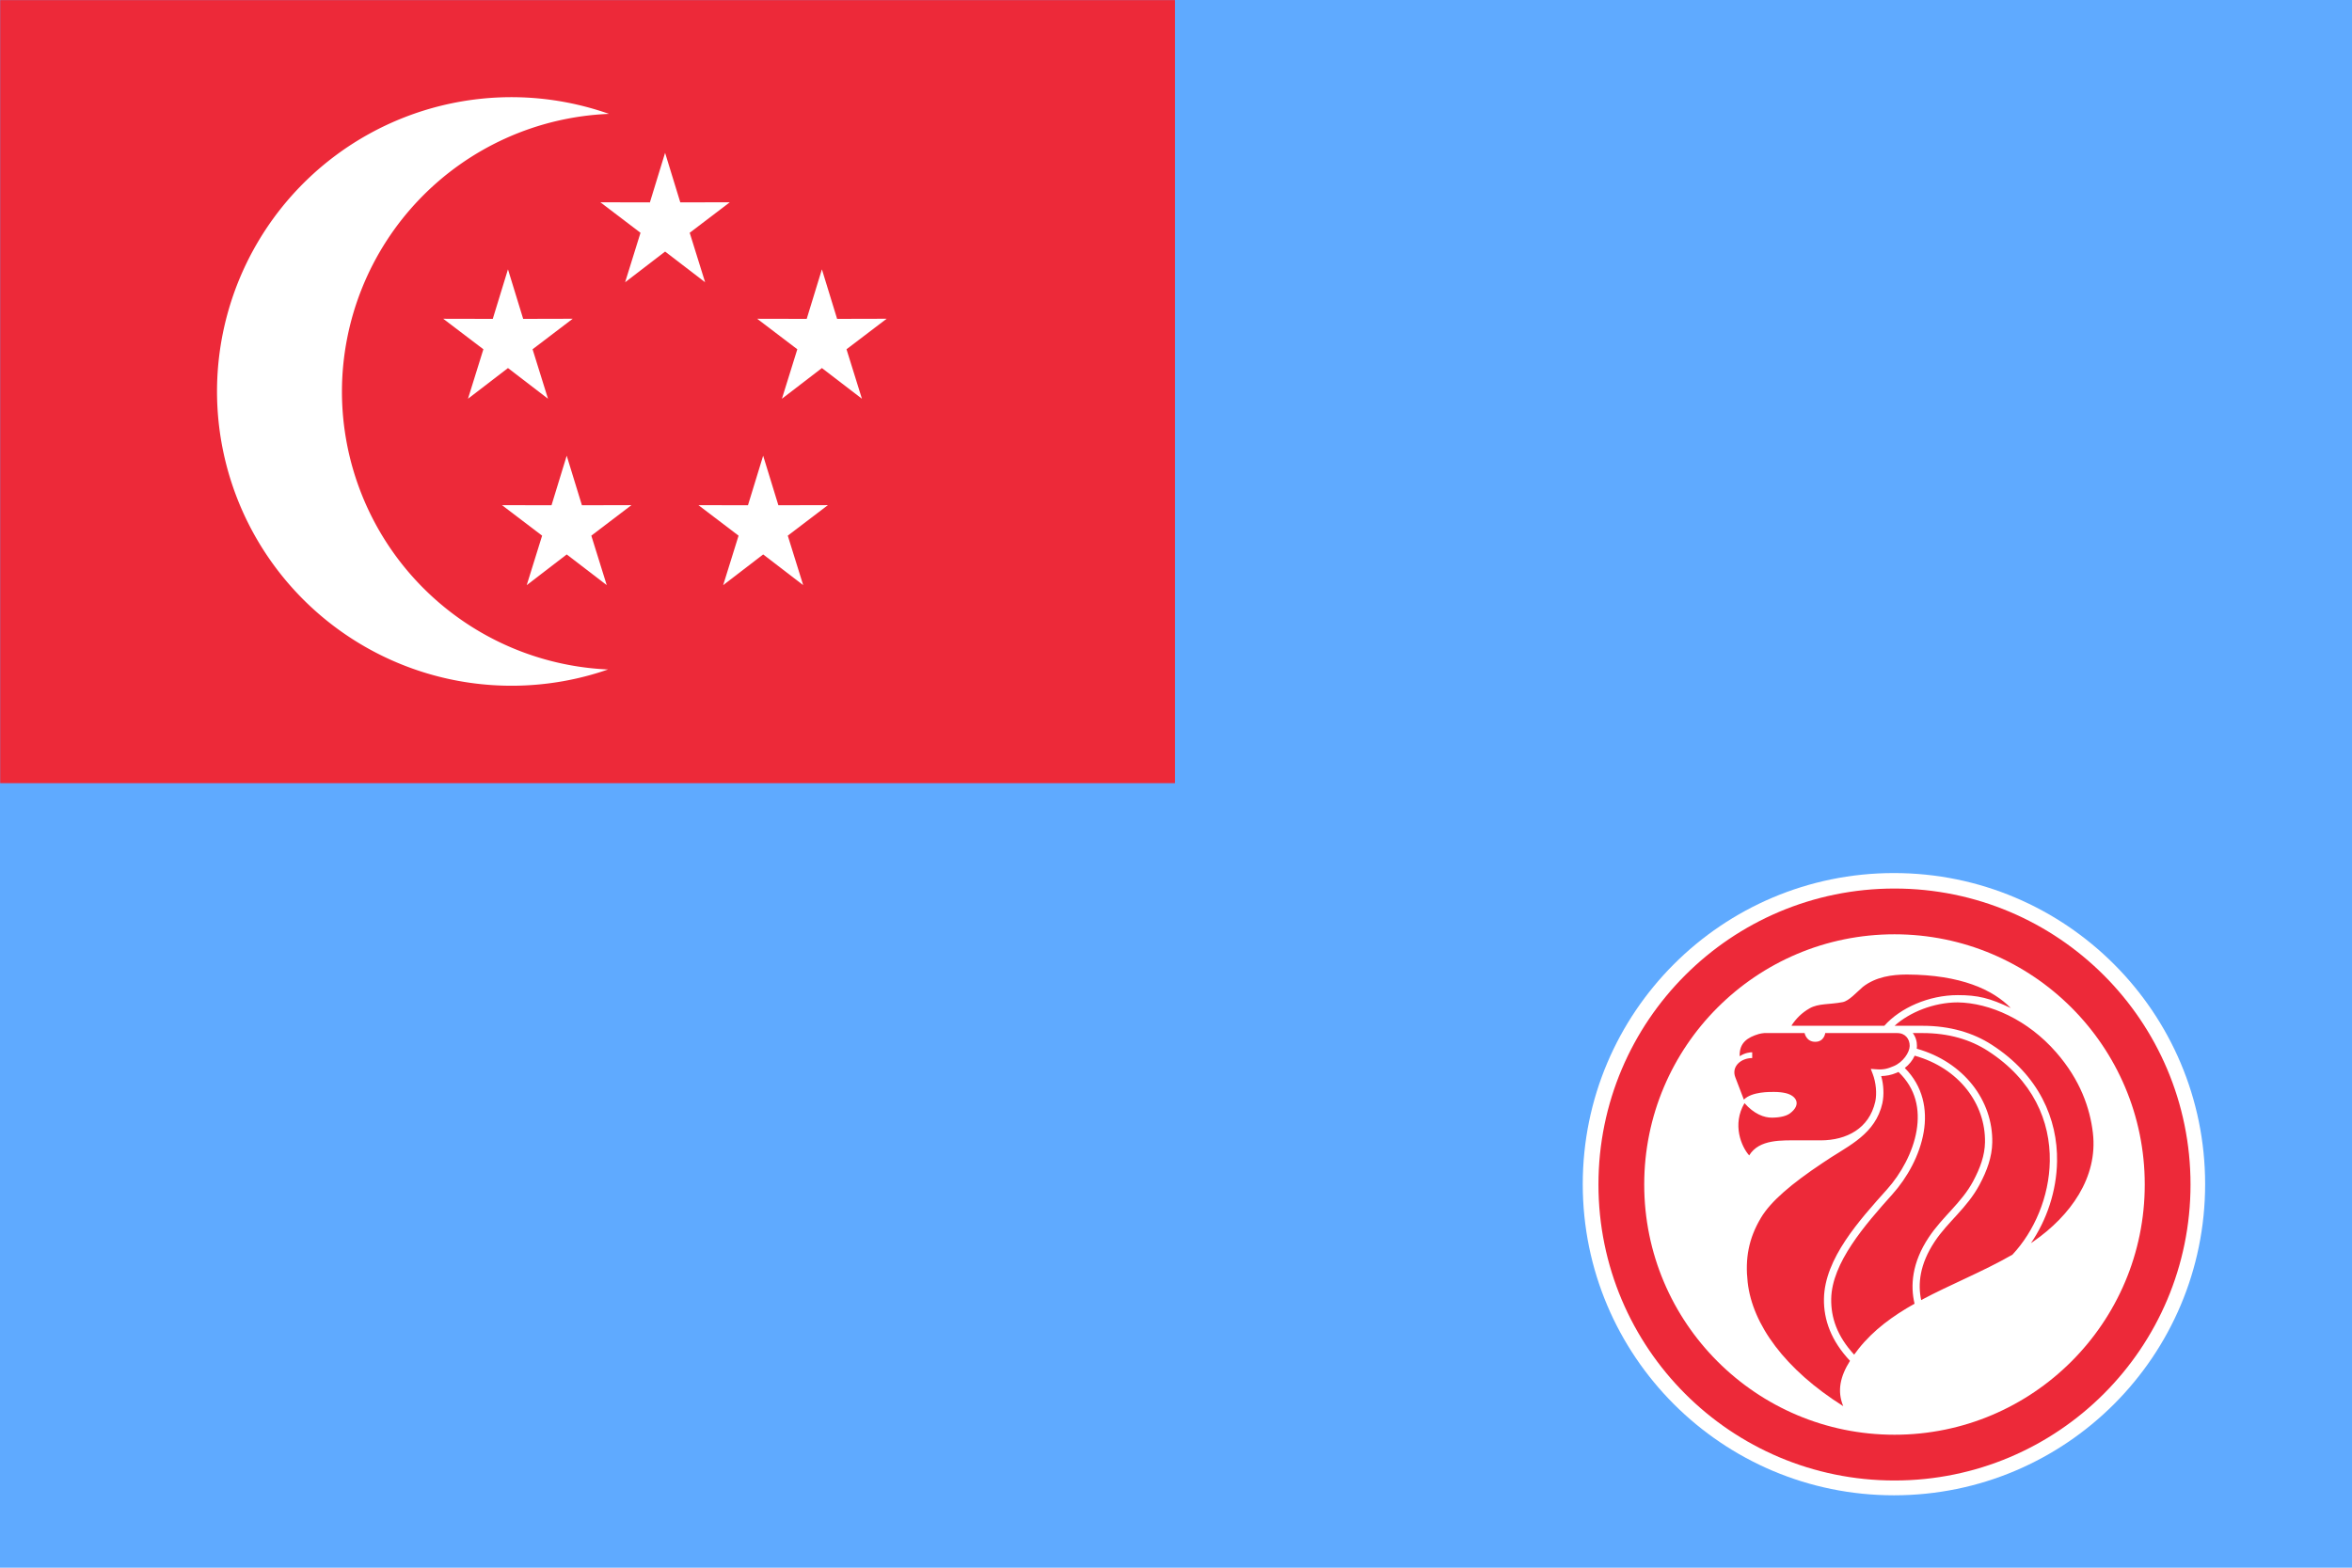
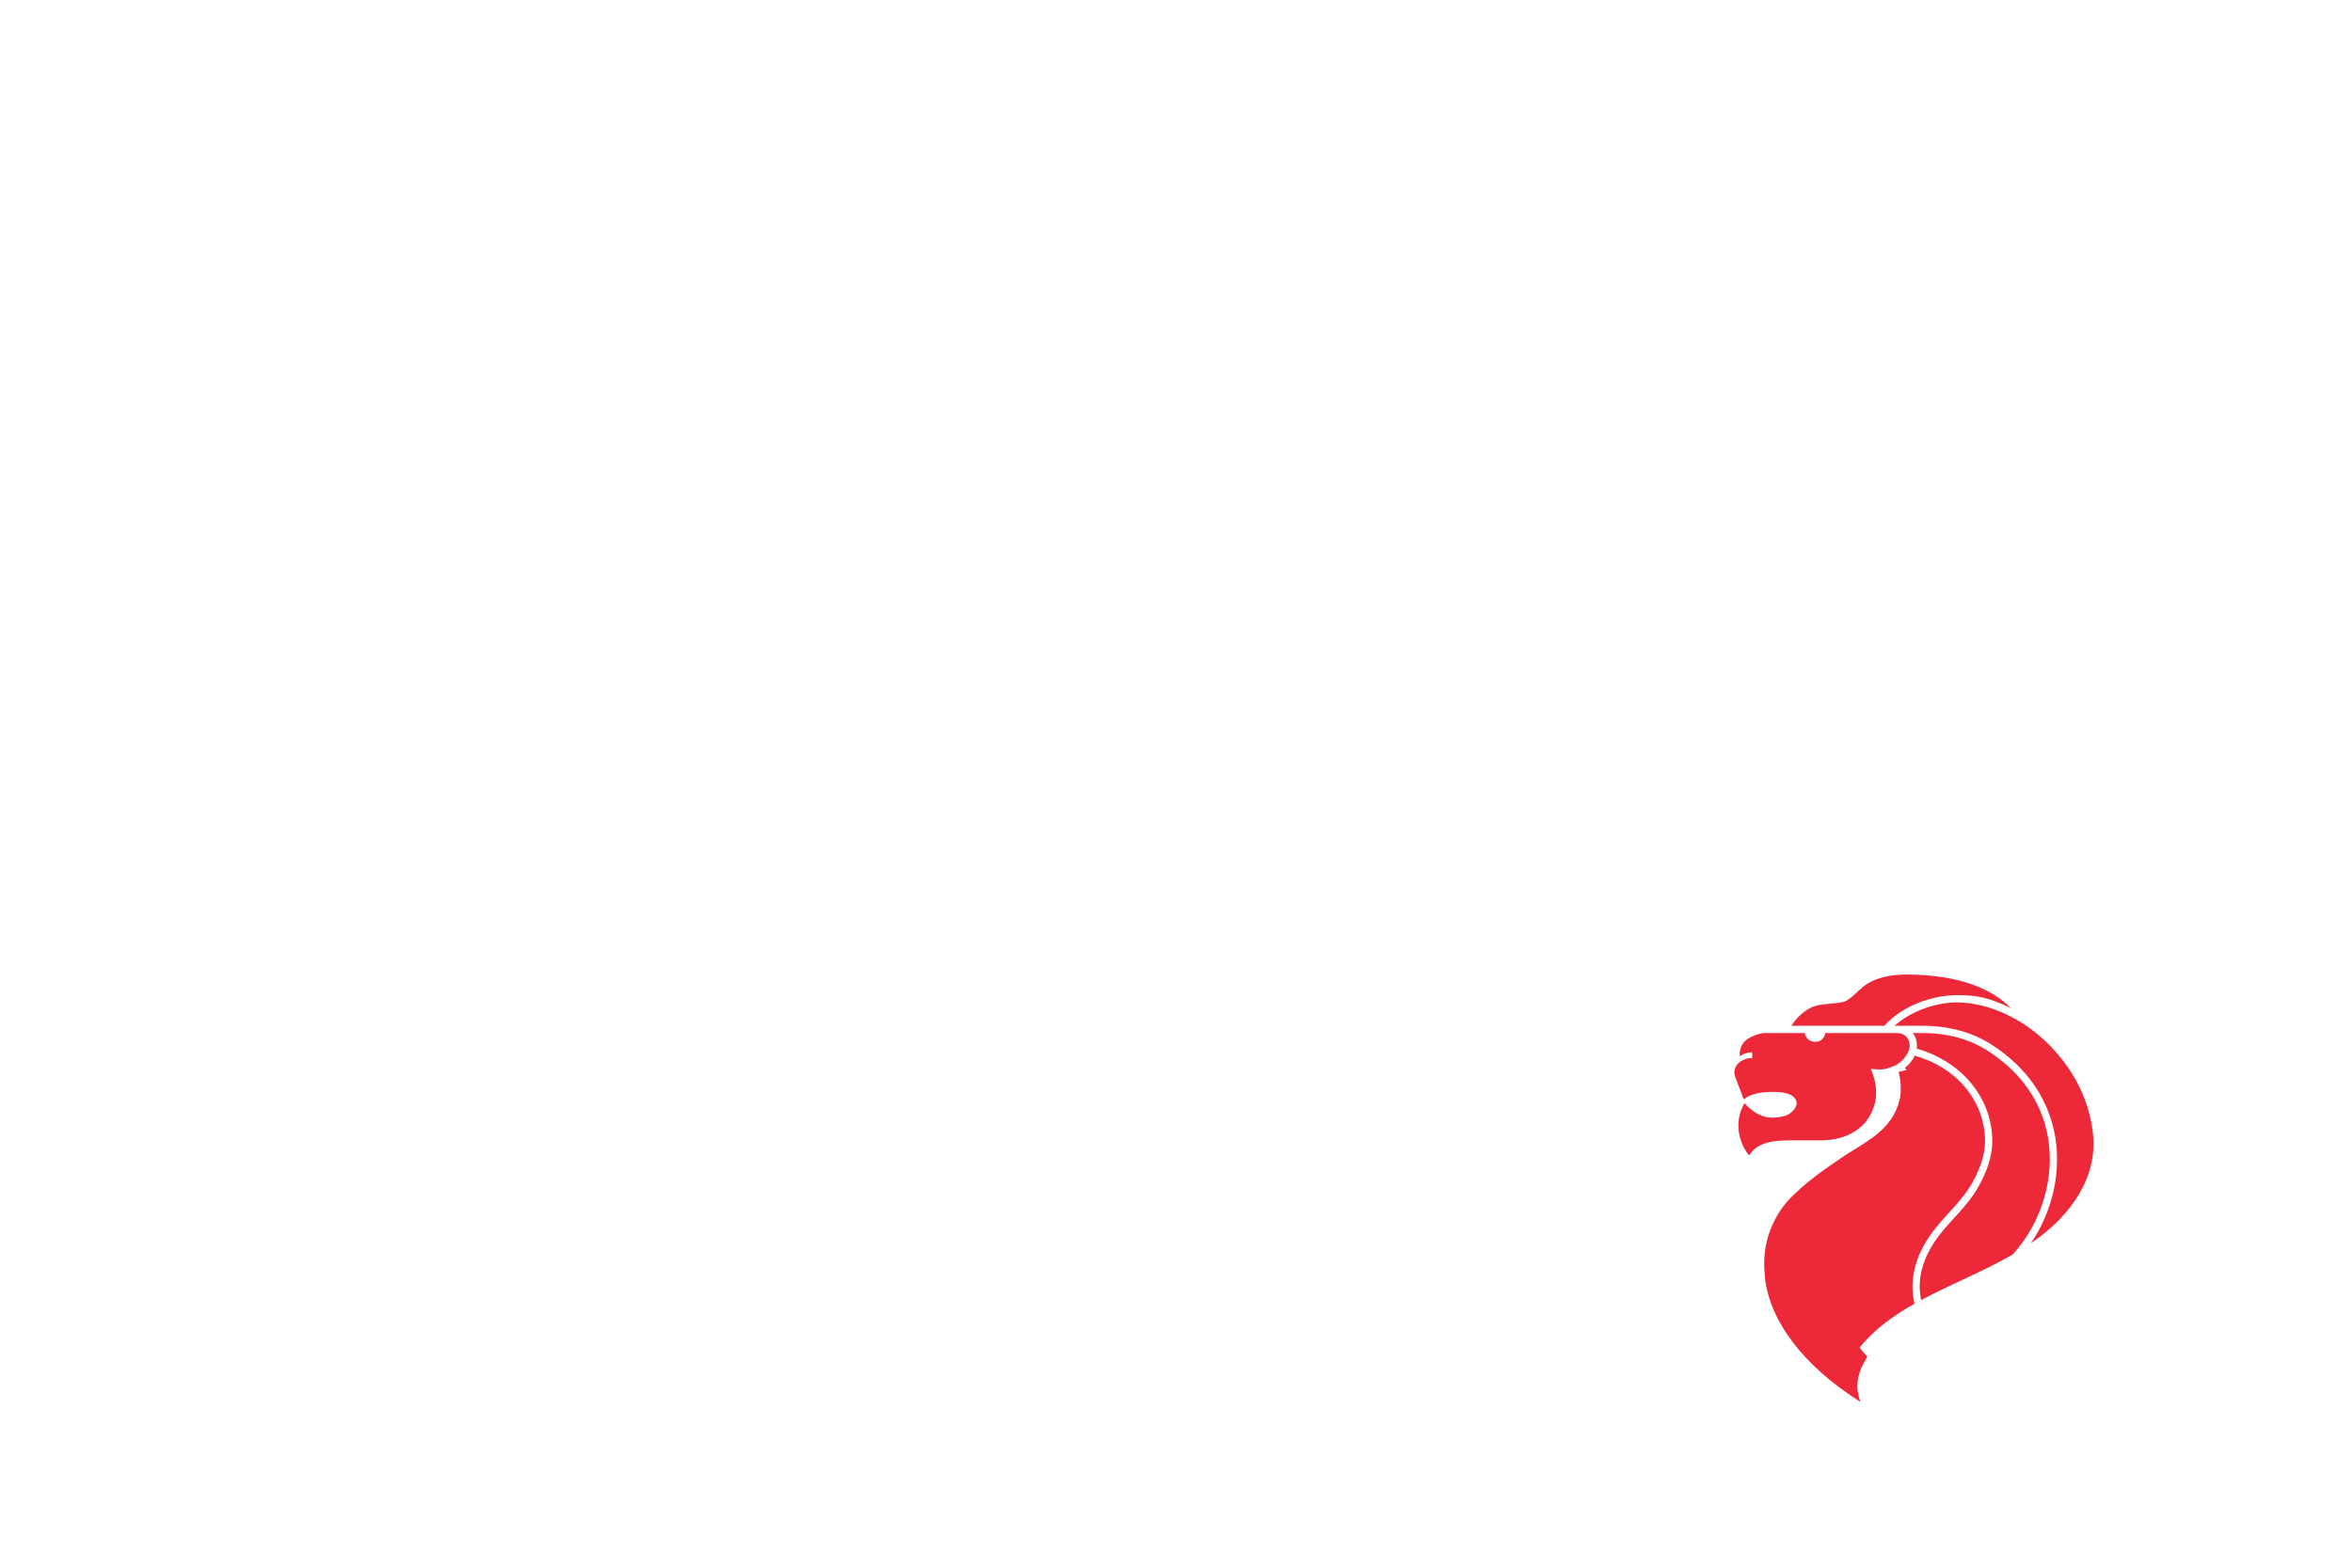
<svg xmlns="http://www.w3.org/2000/svg" xmlns:xlink="http://www.w3.org/1999/xlink" version="1.0" width="300" height="200" viewBox="0 0 804.984 536.656">
-   <rect width="804.985" height="536.656" x="0" y="-1.1368684e-13" id="rect4890-1" style="fill:#5faaff;stroke-width:0.775" />
  <g id="g854" transform="matrix(0.333,0,0,0.333,60.137,35.231)">
-     <rect style="fill:#ed2939;stroke-width:2.324" id="red-stripe" y="-105.692" x="-180.411" height="804.985" width="1207.477" />
    <path style="fill:#ffffff;stroke-width:0.559" id="path6-2" d="M 354.004,-5.778 A 302.708,302.708 0 0 0 42.457,296.801 302.708,302.708 0 0 0 444.384,582.415 286.069,286.069 0 0 1 170.856,296.801 286.069,286.069 0 0 1 445.338,11.268 302.708,302.708 0 0 0 354.004,-5.778 Z" />
-     <path d="m 382.629,304.104 -41.122,-31.545 -41.111,31.56 15.827,-50.867 -41.252,-31.356 50.903,0.108 15.616,-50.94 15.633,50.934 50.903,-0.126 -41.242,31.371 z" id="star" style="fill:#ffffff;stroke-width:0.559" />
    <use style="fill:#ffffff" id="use11" transform="translate(322.658,-4.4166031e-6)" xlink:href="#star" x="0" y="0" width="100%" height="100%" />
    <use style="fill:#ffffff" id="use13" transform="translate(161.494,-119.748)" xlink:href="#star" x="0" y="0" width="100%" height="100%" />
    <use style="fill:#ffffff" id="use15" transform="translate(60.374,191.602)" xlink:href="#star" x="0" y="0" width="100%" height="100%" />
    <use style="fill:#ffffff" id="use17" transform="translate(262.284,191.602)" xlink:href="#star" x="0" y="0" width="100%" height="100%" />
  </g>
-   <circle style="fill:#ffffff;stroke:none;stroke-width:0.859" cx="648.212" cy="405.372" r="106.505" id="circle2-9-6-0-1" />
  <g id="g931" transform="matrix(0.991,0,0,0.991,6.019,3.764)">
-     <circle r="94.336" cy="405.372" cx="648.212" id="path1044-0-1" style="fill:#ffffff;stroke:#ed2939;stroke-width:15.807;stroke-linecap:butt;stroke-linejoin:miter;stroke-miterlimit:4;stroke-dasharray:none;stroke-dashoffset:1.715;paint-order:fill markers stroke" />
-     <path d="m 652.448,332.834 c -5.047,0.021 -10.652,0.762 -15.16,4.267 -2.184,1.875 -4.758,4.839 -6.982,5.269 -4.628,0.895 -8.295,0.382 -11.388,2.132 -2.762,1.563 -4.698,3.582 -6.228,5.884 l 0.033,0.157 h 31.974 c 5.498,-6.195 15.377,-10.594 25.363,-10.594 6.93,0 11.02,1.007 18.319,4.461 -6.116,-6.283 -17.167,-11.494 -35.931,-11.576 z m 17.612,9.625 c -8.274,0 -16.655,3.417 -21.823,8.084 h 0.844 8.822 c 9.555,0 17.51,2.436 23.876,6.534 16.404,10.56 22.807,25.74 22.581,40.282 -0.161,10.308 -3.584,20.303 -9.026,28.273 0.291,-0.197 0.582,-0.396 0.871,-0.597 12.712,-8.844 22.335,-22.058 20.529,-37.497 -0.993,-8.489 -4.301,-18.223 -12.665,-27.809 -9.849,-11.287 -22.904,-17.091 -34.009,-17.27 z m -66.81,10.595 c -0.451,0 -1.555,0.221 -1.96,0.343 -3.787,1.14 -6.744,3.01 -6.537,7.663 1.903,-1.245 3.657,-1.368 4.321,-1.368 v 1.996 c -3.896,0 -7.252,2.931 -5.837,6.632 l 2.954,7.723 c 2.794,-2.794 9.009,-2.651 10.427,-2.651 1.554,0 2.907,0.15 4.037,0.42 3.809,0.91 5.422,3.989 1.516,6.945 -1.223,0.926 -3.3,1.478 -6.202,1.517 -2.82,0.038 -6.248,-1.278 -9.559,-5.009 -4.341,7.392 -1.069,15.057 1.622,18.05 3.493,-5.68 11.22,-5.195 17.618,-5.195 h 7.162 c 4.414,-0.016 8.595,-1.045 11.903,-3.21 3.305,-2.163 5.78,-5.433 6.872,-10.197 0.581,-2.813 0.26,-6.561 -0.905,-9.576 l -0.659,-1.708 1.83,0.136 c 2.664,0.198 3.93,-0.175 6.143,-1.109 3.173,-1.34 5.439,-4.712 5.466,-6.934 0.016,-1.26 -0.391,-2.372 -1.114,-3.161 -0.723,-0.789 -1.759,-1.305 -3.267,-1.305 h -24.78 c 0,0 -0.335,3.02 -3.46,3.02 -3.136,0 -3.67,-3.02 -3.67,-3.02 h -3.912 -1.818 -4.671 z m 51.277,0 c 0.978,1.257 1.466,2.849 1.446,4.498 0,0.301 -0.028,0.603 -0.069,0.905 16.24,4.577 26.337,17.916 26.078,32.381 -0.09,5.053 -1.821,9.779 -4.395,14.593 -4.306,8.053 -10.923,12.781 -15.457,19.599 -5.287,7.95 -5.867,14.79 -4.702,20.259 10.071,-5.393 21.223,-9.772 31.519,-15.685 7.564,-8.089 12.712,-20.012 12.903,-32.285 0.215,-13.788 -5.69,-27.999 -21.429,-38.131 -5.948,-3.829 -13.386,-6.135 -22.517,-6.135 z m 0.668,7.811 c -0.721,1.591 -1.909,3.078 -3.422,4.257 6.31,6.322 7.837,14.368 6.543,22.056 -1.361,8.088 -5.724,15.869 -10.811,21.55 -9.515,10.626 -20.947,23.702 -21.145,36.163 -0.103,6.461 2.031,12.837 7.924,19.25 0.472,-0.656 0.973,-1.319 1.504,-1.99 5.218,-6.597 11.943,-11.443 19.357,-15.611 -1.471,-6.18 -0.951,-14.112 4.894,-22.901 4.848,-7.289 11.349,-11.939 15.334,-19.392 2.472,-4.624 4.018,-8.945 4.099,-13.454 0.238,-13.281 -8.978,-25.631 -24.276,-29.928 z m -5.614,5.624 c -0.2,0.098 -0.402,0.192 -0.609,0.279 -1.955,0.826 -3.534,1.079 -5.386,1.149 l 0.057,0.073 c 0.419,1.493 0.663,3.034 0.729,4.572 0.086,1.611 -0.022,3.197 -0.329,4.673 v 0.012 0.012 c -0.133,0.581 -0.287,1.145 -0.459,1.692 -0.015,0.048 -0.029,0.096 -0.044,0.143 -0.01,0.024 -0.016,0.047 -0.024,0.071 -0.01,0.027 -0.018,0.054 -0.027,0.081 -3.168,9.711 -12.412,13.342 -20.057,18.65 -10.797,7.191 -17.92,13.272 -21.304,18.921 -4.332,7.23 -5.539,14.184 -4.615,22.36 1.646,14.561 12.884,30.088 33.002,42.754 -2.17,-5.245 -1.05,-10.254 2.336,-15.654 -6.549,-6.964 -9.111,-14.219 -8.996,-21.427 0.221,-13.924 12.268,-27.168 21.785,-37.798 4.799,-5.359 8.948,-12.818 10.206,-20.292 1.225,-7.274 -0.175,-14.478 -6.26,-20.271 z" style="fill:#ed2939;stroke:none" />
+     <path d="m 652.448,332.834 c -5.047,0.021 -10.652,0.762 -15.16,4.267 -2.184,1.875 -4.758,4.839 -6.982,5.269 -4.628,0.895 -8.295,0.382 -11.388,2.132 -2.762,1.563 -4.698,3.582 -6.228,5.884 l 0.033,0.157 h 31.974 c 5.498,-6.195 15.377,-10.594 25.363,-10.594 6.93,0 11.02,1.007 18.319,4.461 -6.116,-6.283 -17.167,-11.494 -35.931,-11.576 z m 17.612,9.625 c -8.274,0 -16.655,3.417 -21.823,8.084 h 0.844 8.822 c 9.555,0 17.51,2.436 23.876,6.534 16.404,10.56 22.807,25.74 22.581,40.282 -0.161,10.308 -3.584,20.303 -9.026,28.273 0.291,-0.197 0.582,-0.396 0.871,-0.597 12.712,-8.844 22.335,-22.058 20.529,-37.497 -0.993,-8.489 -4.301,-18.223 -12.665,-27.809 -9.849,-11.287 -22.904,-17.091 -34.009,-17.27 z m -66.81,10.595 c -0.451,0 -1.555,0.221 -1.96,0.343 -3.787,1.14 -6.744,3.01 -6.537,7.663 1.903,-1.245 3.657,-1.368 4.321,-1.368 v 1.996 c -3.896,0 -7.252,2.931 -5.837,6.632 l 2.954,7.723 c 2.794,-2.794 9.009,-2.651 10.427,-2.651 1.554,0 2.907,0.15 4.037,0.42 3.809,0.91 5.422,3.989 1.516,6.945 -1.223,0.926 -3.3,1.478 -6.202,1.517 -2.82,0.038 -6.248,-1.278 -9.559,-5.009 -4.341,7.392 -1.069,15.057 1.622,18.05 3.493,-5.68 11.22,-5.195 17.618,-5.195 h 7.162 c 4.414,-0.016 8.595,-1.045 11.903,-3.21 3.305,-2.163 5.78,-5.433 6.872,-10.197 0.581,-2.813 0.26,-6.561 -0.905,-9.576 l -0.659,-1.708 1.83,0.136 c 2.664,0.198 3.93,-0.175 6.143,-1.109 3.173,-1.34 5.439,-4.712 5.466,-6.934 0.016,-1.26 -0.391,-2.372 -1.114,-3.161 -0.723,-0.789 -1.759,-1.305 -3.267,-1.305 h -24.78 c 0,0 -0.335,3.02 -3.46,3.02 -3.136,0 -3.67,-3.02 -3.67,-3.02 h -3.912 -1.818 -4.671 z m 51.277,0 c 0.978,1.257 1.466,2.849 1.446,4.498 0,0.301 -0.028,0.603 -0.069,0.905 16.24,4.577 26.337,17.916 26.078,32.381 -0.09,5.053 -1.821,9.779 -4.395,14.593 -4.306,8.053 -10.923,12.781 -15.457,19.599 -5.287,7.95 -5.867,14.79 -4.702,20.259 10.071,-5.393 21.223,-9.772 31.519,-15.685 7.564,-8.089 12.712,-20.012 12.903,-32.285 0.215,-13.788 -5.69,-27.999 -21.429,-38.131 -5.948,-3.829 -13.386,-6.135 -22.517,-6.135 z m 0.668,7.811 c -0.721,1.591 -1.909,3.078 -3.422,4.257 6.31,6.322 7.837,14.368 6.543,22.056 -1.361,8.088 -5.724,15.869 -10.811,21.55 -9.515,10.626 -20.947,23.702 -21.145,36.163 -0.103,6.461 2.031,12.837 7.924,19.25 0.472,-0.656 0.973,-1.319 1.504,-1.99 5.218,-6.597 11.943,-11.443 19.357,-15.611 -1.471,-6.18 -0.951,-14.112 4.894,-22.901 4.848,-7.289 11.349,-11.939 15.334,-19.392 2.472,-4.624 4.018,-8.945 4.099,-13.454 0.238,-13.281 -8.978,-25.631 -24.276,-29.928 z m -5.614,5.624 l 0.057,0.073 c 0.419,1.493 0.663,3.034 0.729,4.572 0.086,1.611 -0.022,3.197 -0.329,4.673 v 0.012 0.012 c -0.133,0.581 -0.287,1.145 -0.459,1.692 -0.015,0.048 -0.029,0.096 -0.044,0.143 -0.01,0.024 -0.016,0.047 -0.024,0.071 -0.01,0.027 -0.018,0.054 -0.027,0.081 -3.168,9.711 -12.412,13.342 -20.057,18.65 -10.797,7.191 -17.92,13.272 -21.304,18.921 -4.332,7.23 -5.539,14.184 -4.615,22.36 1.646,14.561 12.884,30.088 33.002,42.754 -2.17,-5.245 -1.05,-10.254 2.336,-15.654 -6.549,-6.964 -9.111,-14.219 -8.996,-21.427 0.221,-13.924 12.268,-27.168 21.785,-37.798 4.799,-5.359 8.948,-12.818 10.206,-20.292 1.225,-7.274 -0.175,-14.478 -6.26,-20.271 z" style="fill:#ed2939;stroke:none" />
  </g>
</svg>